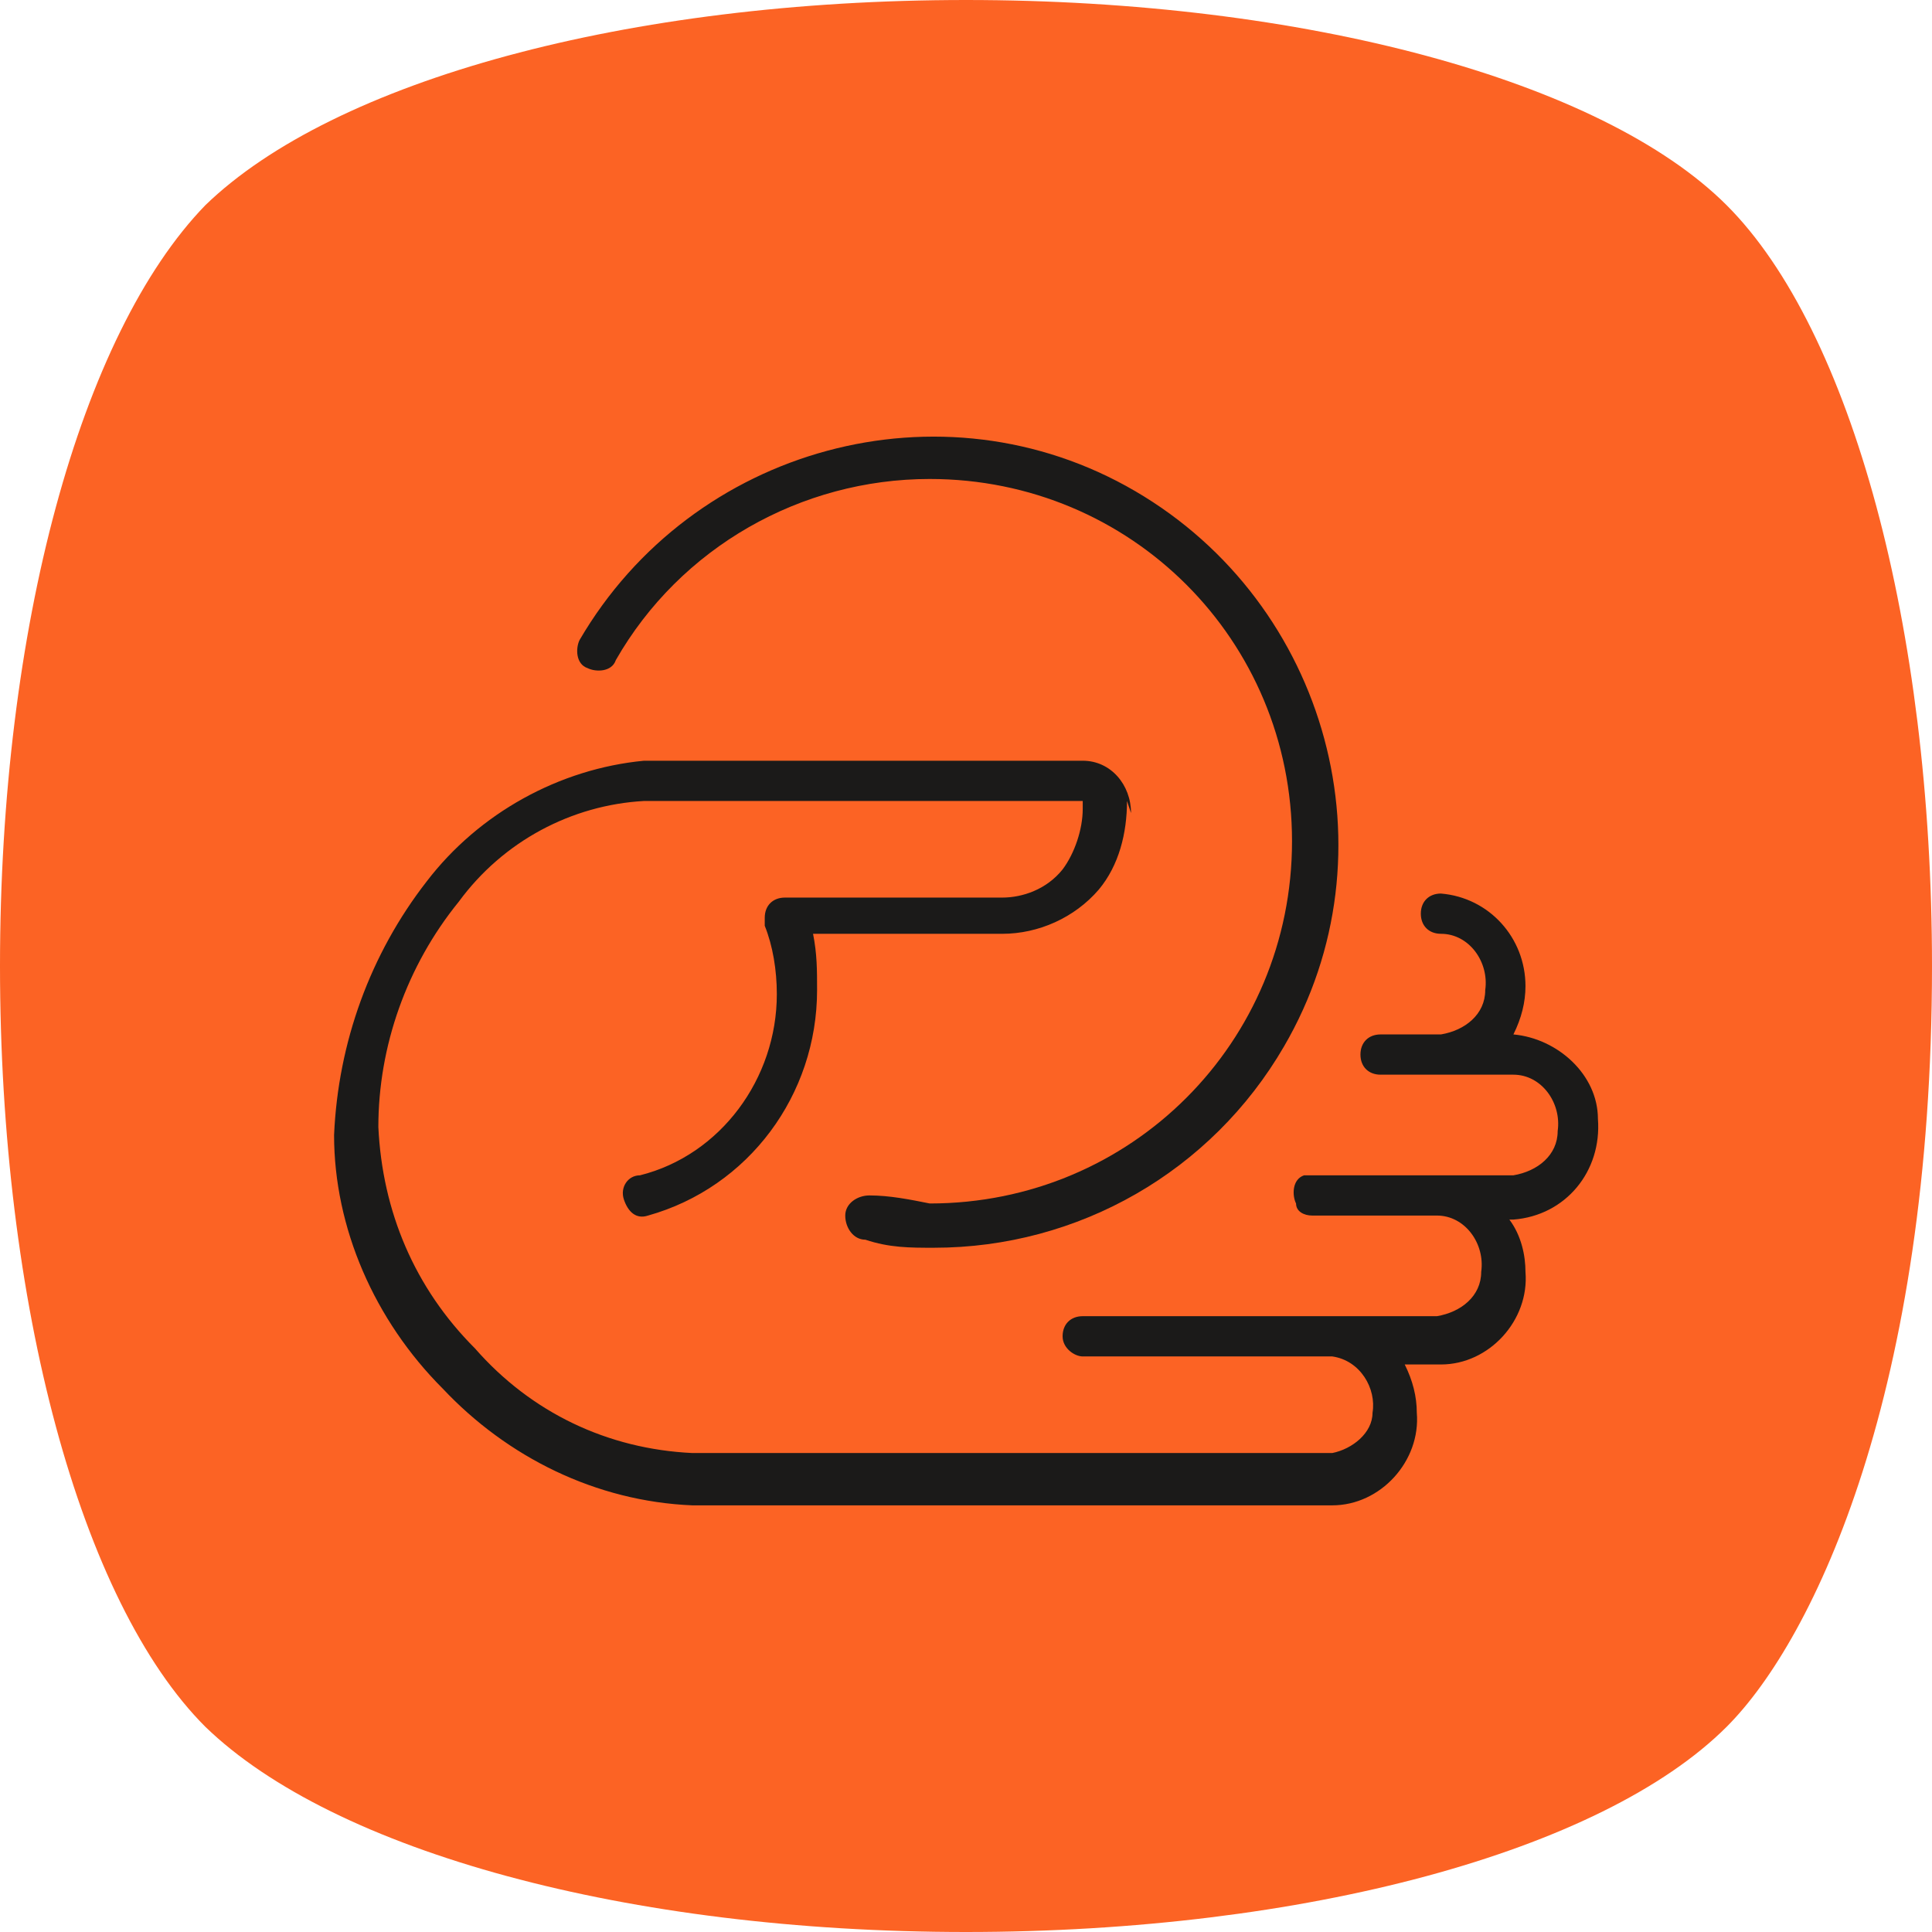
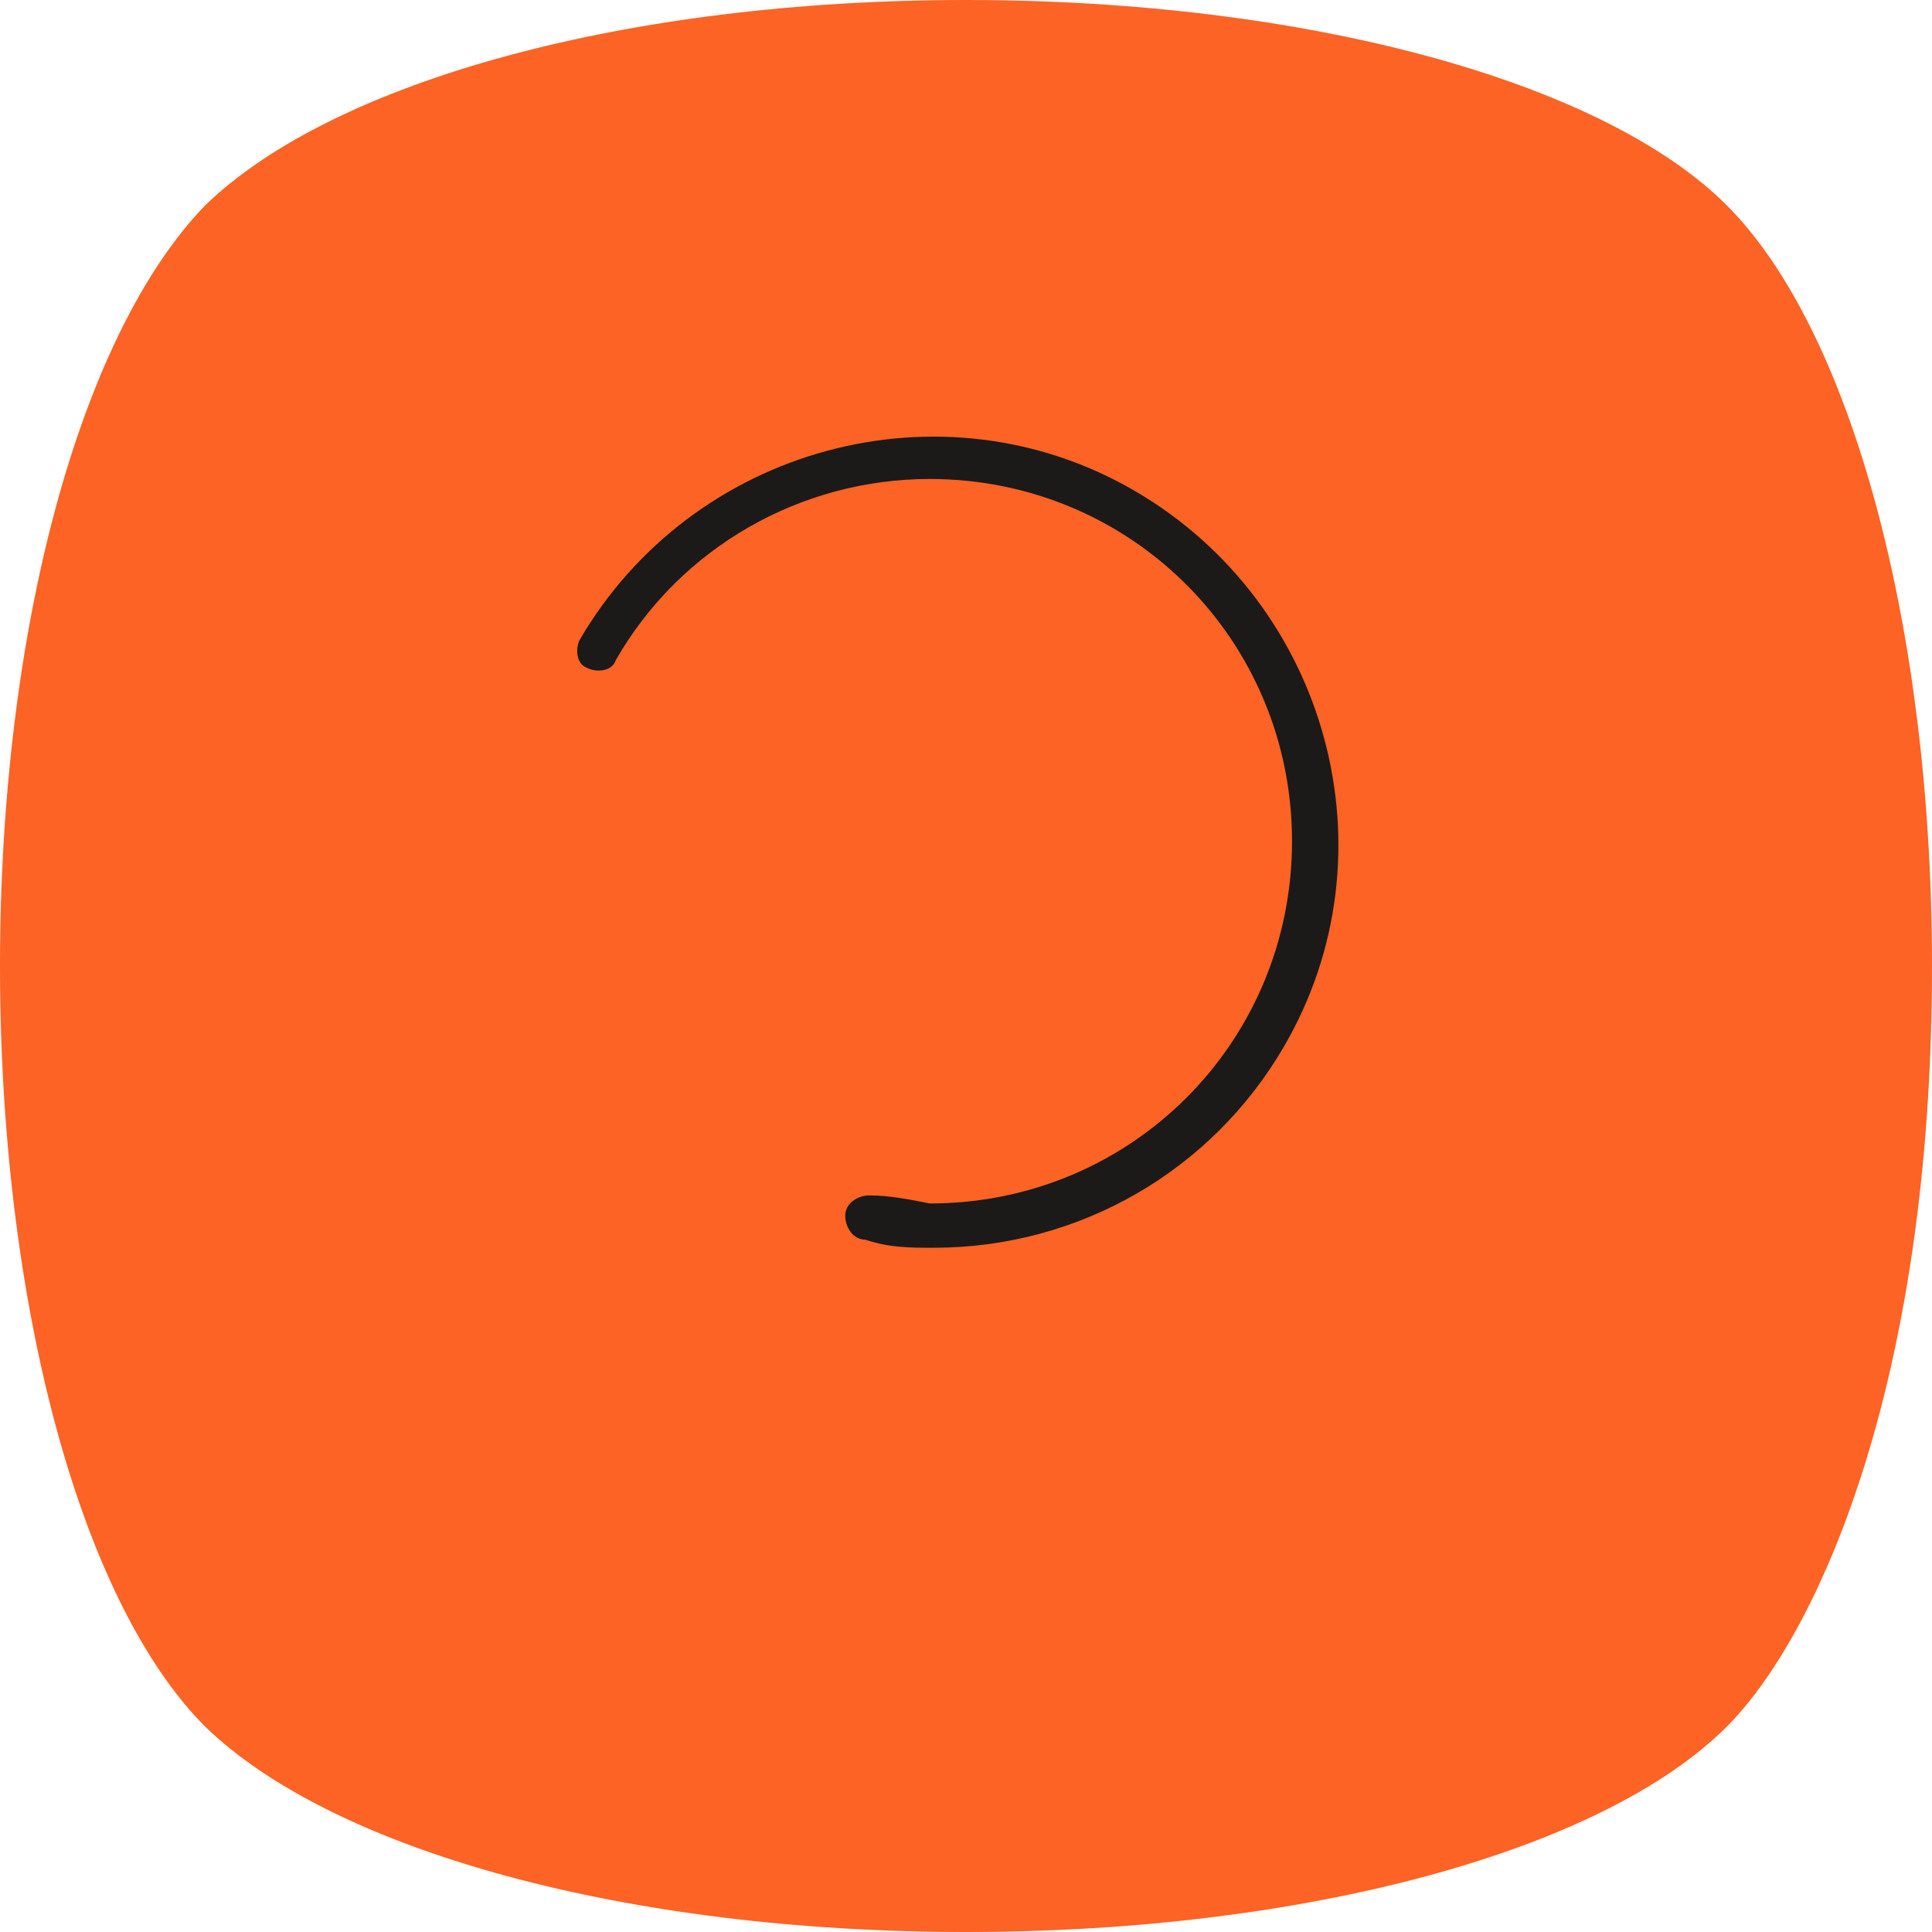
<svg xmlns="http://www.w3.org/2000/svg" id="Layer_1" version="1.1" viewBox="0 0 48 48">
  <defs>
    <style>
      .st0 {
        fill: #fc6324;
      }

      .st1 {
        fill: #1b1a19;
        fill-rule: evenodd;
      }
    </style>
  </defs>
  <path class="st0" d="M48,24c0,10.5-2.9,16.7-5.1,18.9-3.1,3.1-10.5,5.1-18.9,5.1s-15.7-2-18.9-5.1c-3.1-3.1-5.1-10.5-5.1-18.9S2,8.3,5.1,5.1C8.3,2,15.6,0,24,0s15.8,2,18.9,5.1c3.1,3.1,5.1,10.5,5.1,18.9Z" />
-   <path class="st1" d="M28.1,20.2c0-.7-.5-1.3-1.2-1.3,0,0,0,0,0,0h-10.9c-2.1.2-4.1,1.3-5.4,3-1.4,1.8-2.2,4-2.3,6.3,0,2.3,1,4.6,2.7,6.3,1.6,1.7,3.8,2.8,6.2,2.9h15.9c1.2,0,2.2-1.1,2.1-2.3,0-.4-.1-.8-.3-1.2h.9c1.2,0,2.2-1.1,2.1-2.3,0-.4-.1-.9-.4-1.3h.1c1.3-.1,2.2-1.2,2.1-2.5,0-1.1-1-2-2.1-2.1h0c.2-.4.3-.8.3-1.2,0-1.2-.9-2.2-2.1-2.3-.3,0-.5.2-.5.5s.2.5.5.5h0c.7,0,1.2.7,1.1,1.4,0,.6-.5,1-1.1,1.1h-1.5c-.3,0-.5.2-.5.5,0,.3.2.5.5.5h3.3c.7,0,1.2.7,1.1,1.4,0,.6-.5,1-1.1,1.1h-4.9c0,0-.2,0-.3,0-.3.1-.3.5-.2.7,0,.2.2.3.4.3h3.1c.7,0,1.2.7,1.1,1.4,0,.6-.5,1-1.1,1.1h-8.8c-.3,0-.5.2-.5.5h0c0,.3.3.5.5.5h6.2c.7.1,1.1.8,1,1.4,0,.5-.5.9-1,1h-15.9c-2.1-.1-4-1-5.4-2.6-1.5-1.5-2.3-3.4-2.4-5.5,0-2,.7-4,2-5.6,1.1-1.5,2.8-2.4,4.6-2.5h10.8c0,0,0,0,.1,0,0,0,0,.1,0,.2,0,.5-.2,1.1-.5,1.5-.4.5-1,.7-1.5.7h-5.4c-.3,0-.5.2-.5.5,0,0,0,.1,0,.2.2.5.3,1.1.3,1.7,0,2.1-1.4,4-3.4,4.5-.3,0-.5.3-.4.6s.3.5.6.4c2.5-.7,4.2-3,4.2-5.6,0-.5,0-.9-.1-1.4h4.7c.9,0,1.8-.4,2.4-1.1.5-.6.7-1.4.7-2.2Z" />
  <path class="st1" d="M23.1,11.9c-3.2,0-6.2,1.7-7.8,4.5-.1.3-.5.3-.7.2,0,0,0,0,0,0-.3-.1-.3-.5-.2-.7,2.8-4.8,9-6.5,13.8-3.7,4.8,2.8,6.5,9,3.7,13.8-1.8,3.1-5.1,5-8.7,5-.6,0-1.1,0-1.7-.2-.3,0-.5-.3-.5-.6,0-.3.3-.5.6-.5,0,0,0,0,0,0,.5,0,1,.1,1.5.2,5,0,9-4,9-9s-4-9-9-9Z" />
</svg>